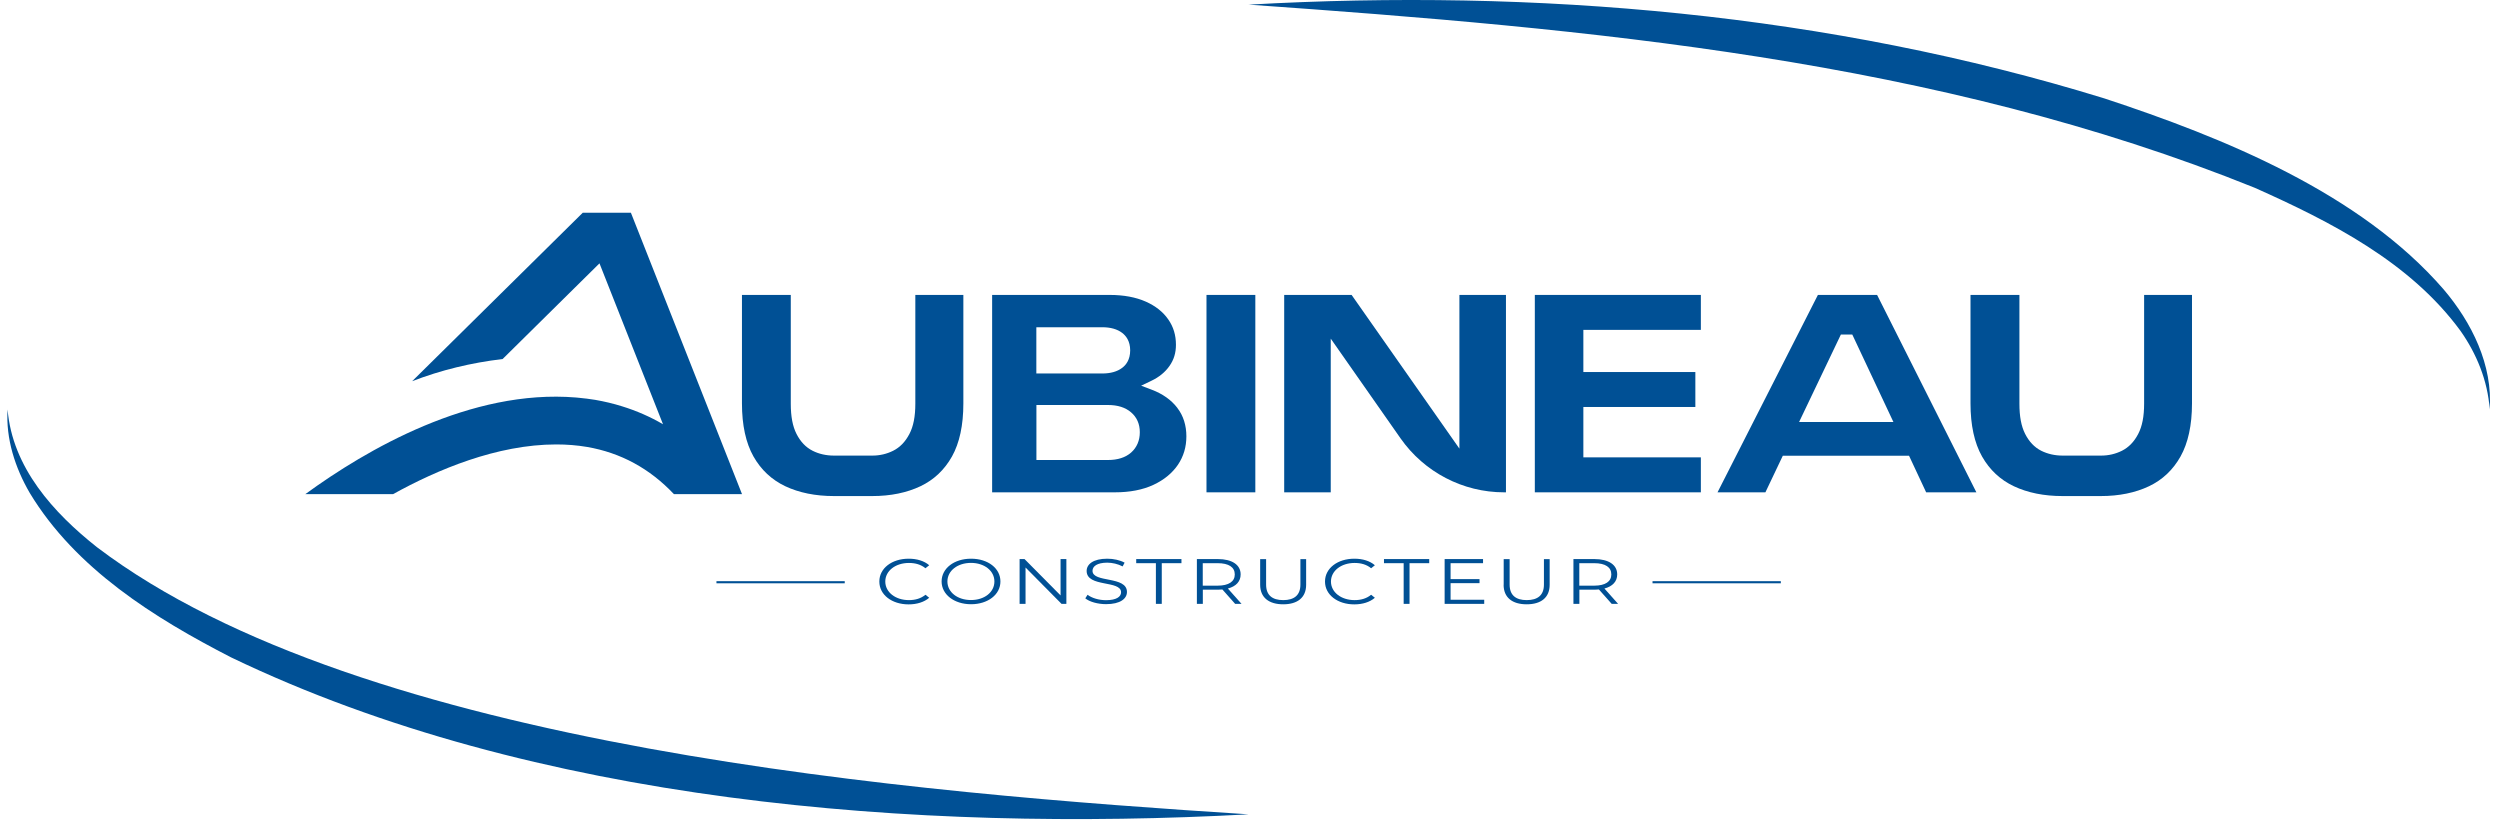
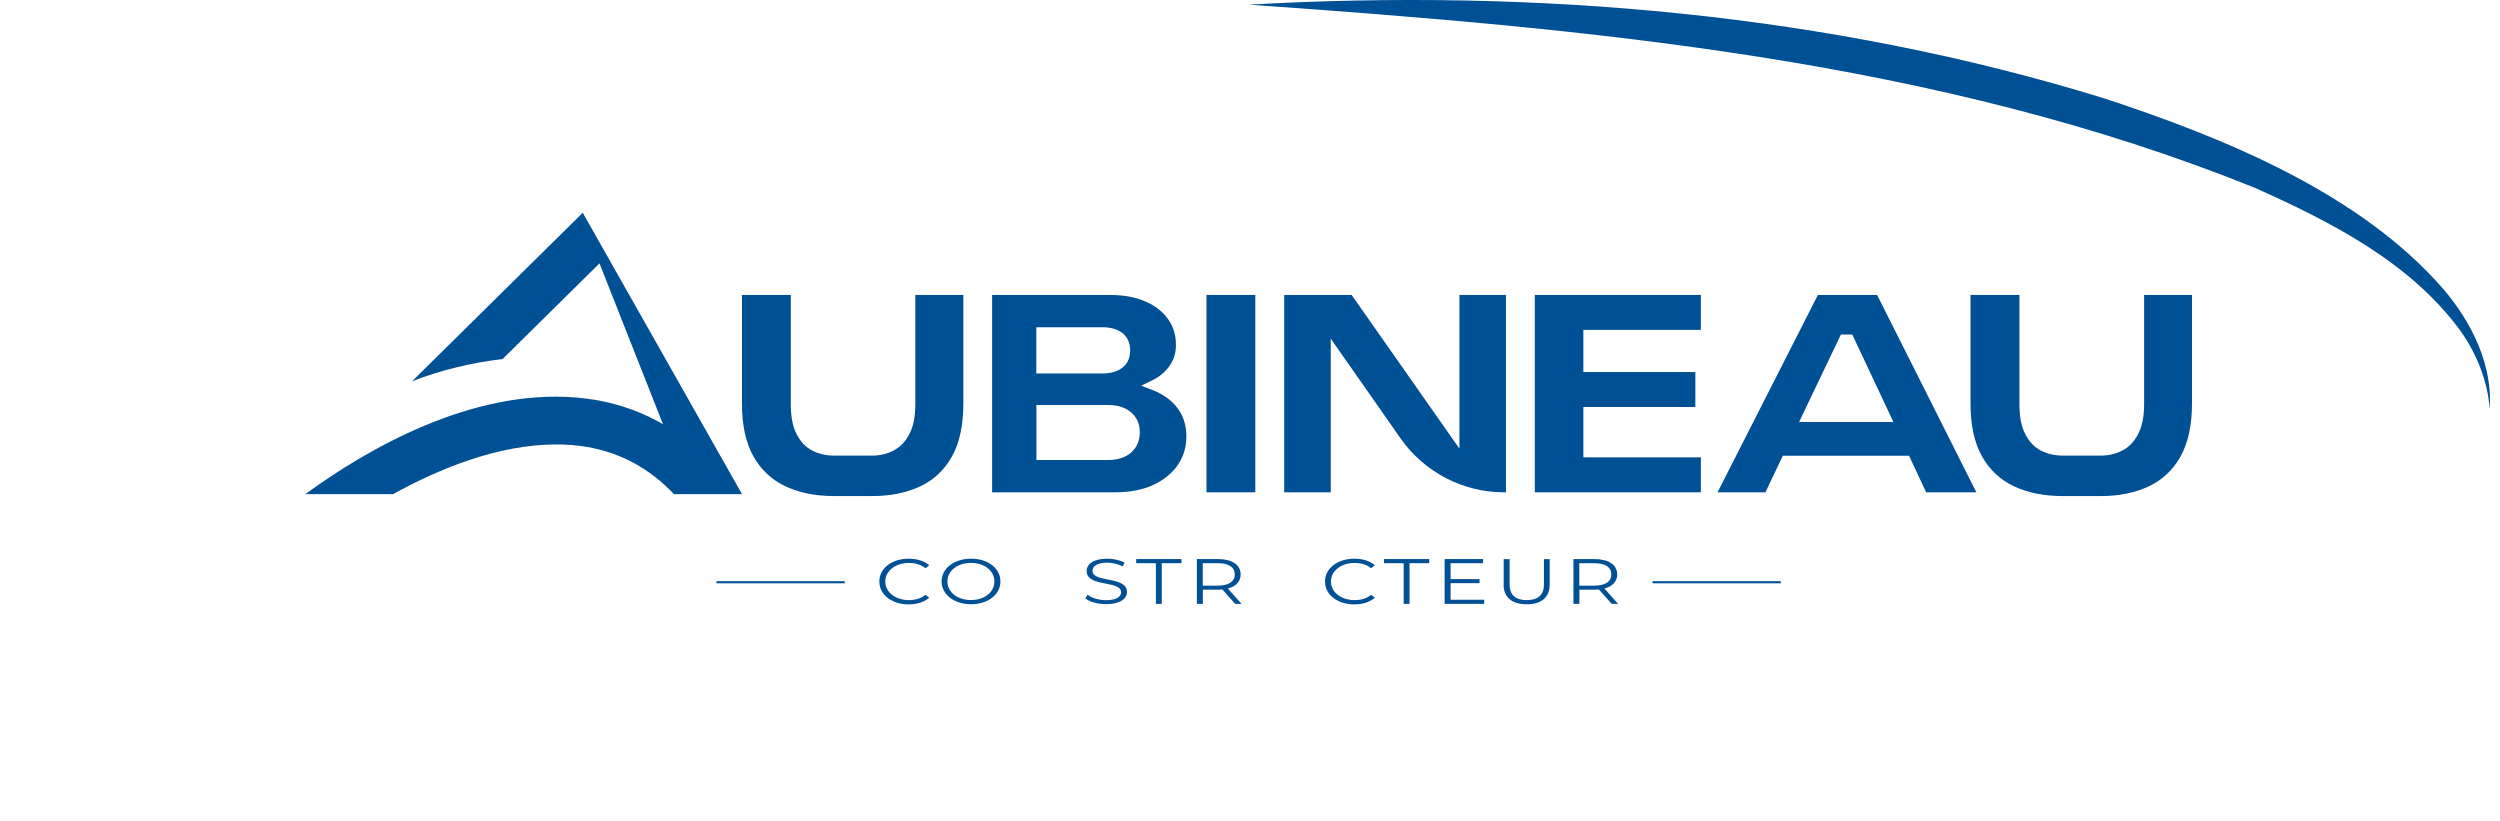
<svg xmlns="http://www.w3.org/2000/svg" width="198" height="65" viewBox="0 0 198 65" fill="none">
  <g id="logo Aubineau">
    <path id="Vector" d="M98.893 0.367C121.639 -0.913 144.839 1.059 166.684 7.8C176.095 10.9 186.919 15.279 193.537 22.922C195.765 25.544 197.44 28.918 197.184 32.425C197.027 30.145 196.143 28.011 194.869 26.202C190.879 20.758 184.627 17.576 178.59 14.878C153.348 4.682 125.844 2.275 98.893 0.367Z" fill="#005095" />
-     <path id="Vector_2" d="M98.893 64.495C72.593 65.925 42.308 63.605 18.305 52.066C12.222 48.942 5.987 45.046 2.358 39.044C1.195 37.049 0.45 34.734 0.601 32.431C0.98 37.031 4.237 40.614 7.685 43.342C28.739 59.307 72.645 62.814 98.887 64.495H98.893Z" fill="#005095" />
    <g id="Group">
      <path id="Vector_3" d="M69.644 46.052C69.644 45.011 70.632 44.249 71.97 44.249C72.616 44.249 73.197 44.423 73.593 44.767L73.296 45.005C72.935 44.709 72.493 44.586 71.987 44.586C70.917 44.586 70.115 45.215 70.115 46.058C70.115 46.901 70.917 47.529 71.987 47.529C72.493 47.529 72.935 47.401 73.296 47.105L73.593 47.343C73.197 47.686 72.616 47.867 71.964 47.867C70.632 47.867 69.644 47.105 69.644 46.064" fill="#005095" />
      <path id="Vector_4" d="M78.757 46.052C78.757 45.209 77.966 44.581 76.902 44.581C75.837 44.581 75.035 45.203 75.035 46.052C75.035 46.901 75.832 47.523 76.902 47.523C77.972 47.523 78.757 46.901 78.757 46.052ZM74.575 46.052C74.575 45.017 75.564 44.249 76.907 44.249C78.251 44.249 79.234 45.011 79.234 46.052C79.234 47.093 78.239 47.855 76.907 47.855C75.576 47.855 74.575 47.087 74.575 46.052Z" fill="#005095" />
-       <path id="Vector_5" d="M84.457 44.278V47.826H84.073L81.223 44.947V47.826H80.752V44.278H81.142L83.997 47.157V44.278H84.457Z" fill="#005095" />
      <path id="Vector_6" d="M85.951 47.395L86.137 47.105C86.451 47.355 87.016 47.535 87.597 47.535C88.429 47.535 88.789 47.256 88.789 46.907C88.789 45.936 86.062 46.535 86.062 45.22C86.062 44.697 86.568 44.249 87.696 44.249C88.196 44.249 88.714 44.365 89.069 44.563L88.912 44.86C88.534 44.662 88.086 44.563 87.696 44.563C86.888 44.563 86.527 44.854 86.527 45.209C86.527 46.18 89.255 45.593 89.255 46.884C89.255 47.407 88.737 47.849 87.603 47.849C86.94 47.849 86.288 47.663 85.957 47.39" fill="#005095" />
      <path id="Vector_7" d="M91.547 44.604H89.988V44.278H93.571V44.604H92.012V47.826H91.547V44.604Z" fill="#005095" />
      <path id="Vector_8" d="M97.794 45.494C97.794 44.924 97.323 44.604 96.438 44.604H95.258V46.384H96.438C97.323 46.384 97.794 46.052 97.794 45.5M97.823 47.826L96.811 46.686C96.694 46.698 96.584 46.704 96.456 46.704H95.264V47.826H94.793V44.278H96.45C97.578 44.278 98.259 44.732 98.259 45.494C98.259 46.052 97.892 46.442 97.247 46.611L98.329 47.826H97.817H97.823Z" fill="#005095" />
-       <path id="Vector_9" d="M99.805 46.313V44.284H100.276V46.302C100.276 47.145 100.771 47.529 101.631 47.529C102.492 47.529 102.992 47.145 102.992 46.302V44.284H103.446V46.313C103.446 47.331 102.76 47.861 101.631 47.861C100.503 47.861 99.805 47.331 99.805 46.313Z" fill="#005095" />
      <path id="Vector_10" d="M104.941 46.052C104.941 45.011 105.93 44.249 107.267 44.249C107.913 44.249 108.495 44.423 108.89 44.767L108.593 45.005C108.233 44.709 107.791 44.586 107.285 44.586C106.215 44.586 105.412 45.215 105.412 46.058C105.412 46.901 106.215 47.529 107.285 47.529C107.791 47.529 108.233 47.401 108.593 47.105L108.89 47.343C108.495 47.686 107.913 47.867 107.262 47.867C105.93 47.867 104.941 47.105 104.941 46.064" fill="#005095" />
      <path id="Vector_11" d="M111.17 44.604H109.611V44.278H113.194V44.604H111.635V47.826H111.17V44.604Z" fill="#005095" />
      <path id="Vector_12" d="M117.55 47.5V47.826H114.415V44.278H117.457V44.604H114.886V45.866H117.178V46.186H114.886V47.5H117.55Z" fill="#005095" />
      <path id="Vector_13" d="M119.092 46.313V44.284H119.563V46.302C119.563 47.145 120.058 47.529 120.918 47.529C121.779 47.529 122.279 47.145 122.279 46.302V44.284H122.733V46.313C122.733 47.331 122.047 47.861 120.913 47.861C119.779 47.861 119.086 47.331 119.086 46.313" fill="#005095" />
      <path id="Vector_14" d="M127.617 45.494C127.617 44.924 127.146 44.604 126.262 44.604H125.081V46.384H126.262C127.146 46.384 127.617 46.052 127.617 45.5M127.646 47.826L126.634 46.686C126.518 46.698 126.408 46.704 126.28 46.704H125.087V47.826H124.616V44.278H126.274C127.402 44.278 128.083 44.732 128.083 45.494C128.083 46.052 127.716 46.442 127.071 46.611L128.152 47.826H127.641H127.646Z" fill="#005095" />
      <path id="Vector_15" d="M141.041 46.197H130.88V46.029H141.041V46.197ZM66.904 46.197H56.743V46.029H66.904V46.197Z" fill="#005095" />
    </g>
    <g id="Group_2">
-       <path id="Vector_16" d="M58.756 39.137H53.376C51.463 37.107 49.16 35.856 46.49 35.397C45.705 35.263 44.885 35.199 44.053 35.199C39.354 35.199 34.602 37.212 31.13 39.137H24.18C29.013 35.612 37.283 30.791 45.629 31.483C45.705 31.483 45.786 31.494 45.862 31.506C46.036 31.523 46.217 31.541 46.391 31.564C46.397 31.564 46.409 31.564 46.414 31.564C46.659 31.599 46.903 31.628 47.142 31.669C47.874 31.797 48.584 31.965 49.27 32.181C50.416 32.535 51.492 33.007 52.51 33.6L47.479 20.857L39.807 28.435C37.306 28.732 34.916 29.313 32.642 30.192L46.153 16.85H49.968L58.768 39.137H58.756Z" fill="#005095" />
+       <path id="Vector_16" d="M58.756 39.137H53.376C51.463 37.107 49.16 35.856 46.49 35.397C45.705 35.263 44.885 35.199 44.053 35.199C39.354 35.199 34.602 37.212 31.13 39.137H24.18C29.013 35.612 37.283 30.791 45.629 31.483C45.705 31.483 45.786 31.494 45.862 31.506C46.036 31.523 46.217 31.541 46.391 31.564C46.397 31.564 46.409 31.564 46.414 31.564C46.659 31.599 46.903 31.628 47.142 31.669C47.874 31.797 48.584 31.965 49.27 32.181C50.416 32.535 51.492 33.007 52.51 33.6L47.479 20.857L39.807 28.435C37.306 28.732 34.916 29.313 32.642 30.192L46.153 16.85L58.768 39.137H58.756Z" fill="#005095" />
      <path id="Vector_17" d="M72.494 23.358V31.977C72.494 32.983 72.343 33.769 72.023 34.373C71.703 34.99 71.273 35.432 70.738 35.7C70.226 35.956 69.674 36.083 69.098 36.083H66.044C65.434 36.083 64.864 35.956 64.358 35.7C63.823 35.432 63.398 34.984 63.084 34.368C62.776 33.763 62.63 32.983 62.63 31.977V23.358H58.763V31.954C58.763 33.67 59.071 35.083 59.676 36.153C60.275 37.212 61.124 38.003 62.194 38.509C63.288 39.026 64.585 39.288 66.05 39.288H69.08C70.529 39.288 71.814 39.026 72.901 38.509C73.966 38.003 74.803 37.212 75.397 36.153C75.996 35.083 76.298 33.67 76.298 31.954V23.358H72.494Z" fill="#005095" />
      <path id="Vector_18" d="M93.245 32.303C92.763 31.675 92.082 31.192 91.221 30.866L90.378 30.547L91.192 30.157C91.803 29.866 92.286 29.471 92.629 28.976C92.972 28.488 93.135 27.941 93.135 27.313C93.135 26.545 92.937 25.882 92.524 25.295C92.117 24.707 91.518 24.23 90.744 23.887C89.953 23.538 88.994 23.358 87.889 23.358H78.577V38.992H88.302C89.482 38.992 90.506 38.794 91.355 38.398C92.192 38.008 92.838 37.474 93.292 36.81C93.74 36.142 93.961 35.403 93.961 34.554C93.961 33.705 93.728 32.931 93.245 32.309V32.303ZM89.511 27.749C89.511 28.499 89.168 28.918 88.877 29.133C88.488 29.43 87.953 29.581 87.29 29.581H82.078V25.917H87.29C87.958 25.917 88.488 26.068 88.877 26.365C89.168 26.586 89.511 27.005 89.511 27.749ZM82.078 32.076H87.749C88.517 32.076 89.127 32.268 89.575 32.652C90.041 33.047 90.273 33.583 90.273 34.234C90.273 34.885 90.041 35.438 89.581 35.845C89.133 36.235 88.523 36.432 87.755 36.432H82.084V32.076H82.078Z" fill="#005095" />
      <path id="Vector_19" d="M99.422 23.358H95.554V38.992H99.422V23.358Z" fill="#005095" />
      <path id="Vector_20" d="M115.585 23.358V35.531L107.047 23.358H101.708V38.992H105.395V26.819L110.926 34.722C112.799 37.392 115.858 38.992 119.121 38.992H119.272V23.358H115.585Z" fill="#005095" />
      <path id="Vector_21" d="M134.708 26.126V23.358H121.558V38.992H134.708V36.223H125.402V32.233H134.272V29.465H125.402V26.126H134.708Z" fill="#005095" />
      <path id="Vector_22" d="M148.672 23.358H143.978L136.028 38.992H139.82L141.198 36.095H151.196L152.551 38.992H156.529L148.666 23.358H148.672ZM142.489 33.42L145.799 26.493H146.7L149.957 33.42H142.489Z" fill="#005095" />
      <path id="Vector_23" d="M169.814 23.358V31.977C169.814 32.983 169.662 33.769 169.343 34.373C169.023 34.99 168.592 35.432 168.057 35.7C167.545 35.956 166.993 36.083 166.411 36.083H163.358C162.747 36.083 162.177 35.956 161.665 35.7C161.13 35.432 160.706 34.984 160.392 34.368C160.083 33.763 159.938 32.983 159.938 31.977V23.358H156.064V31.954C156.064 33.67 156.373 35.083 156.978 36.153C157.577 37.212 158.426 38.003 159.496 38.509C160.589 39.026 161.886 39.288 163.352 39.288H166.382C167.83 39.288 169.116 39.026 170.203 38.509C171.268 38.003 172.105 37.212 172.698 36.153C173.297 35.083 173.606 33.67 173.606 31.954V23.358H169.802H169.814Z" fill="#005095" />
    </g>
  </g>
</svg>